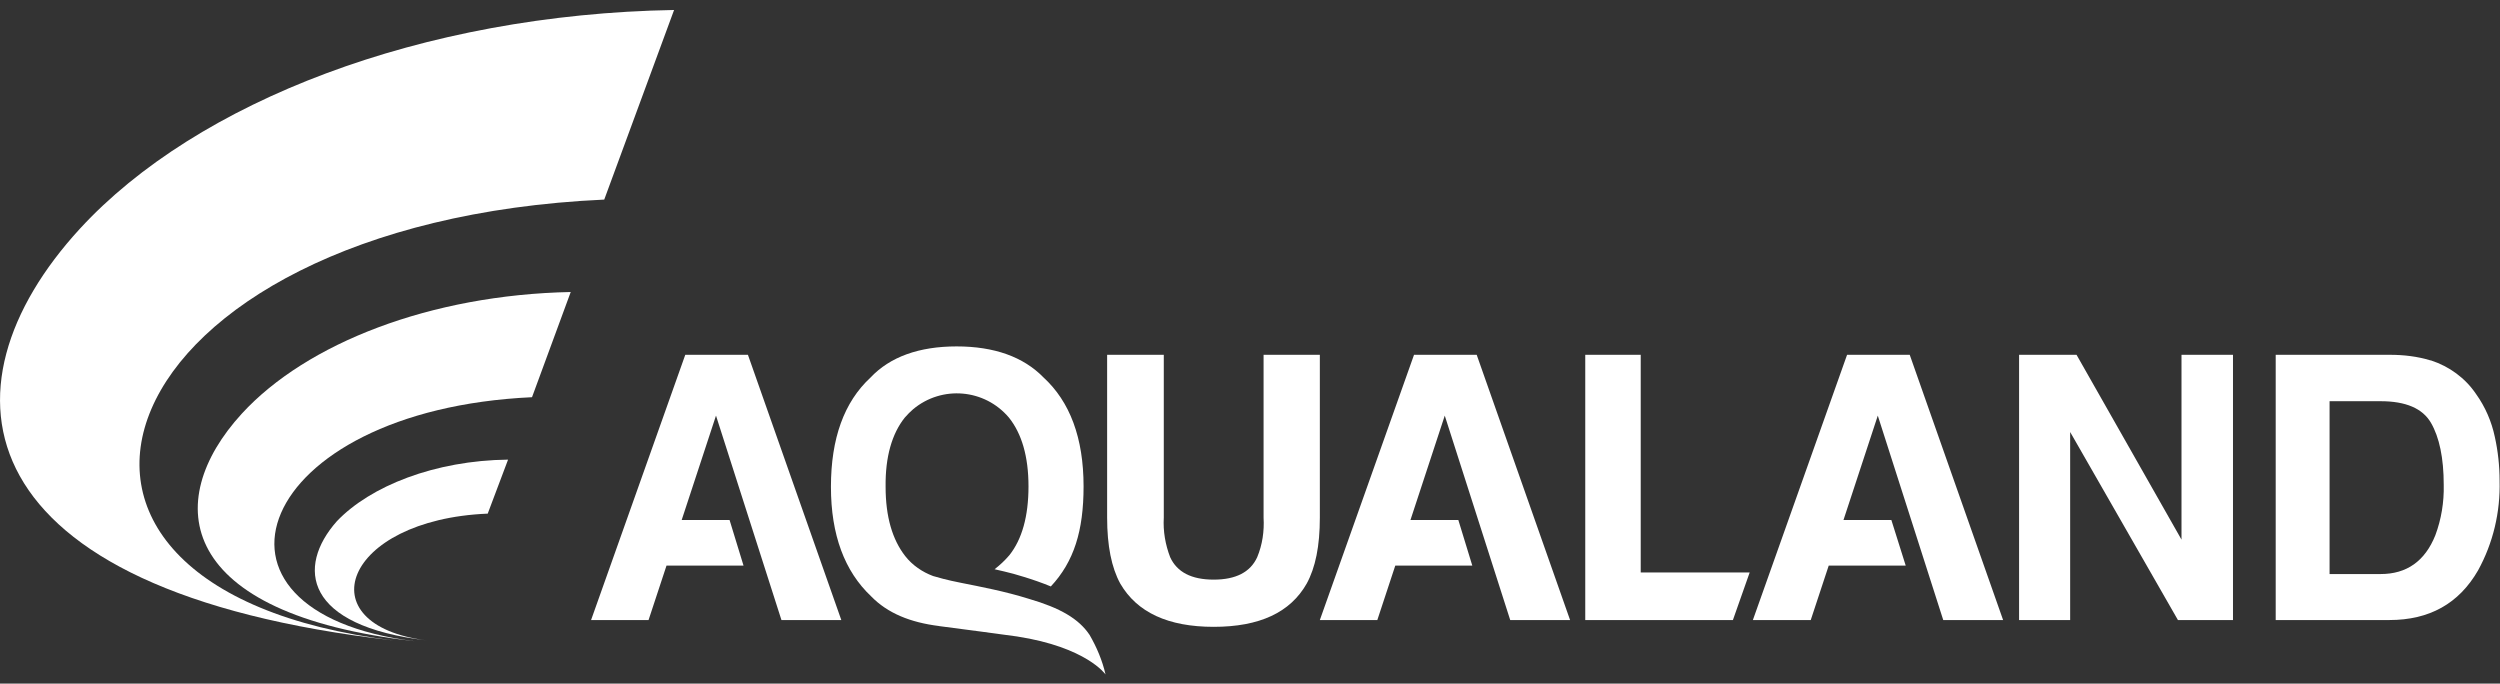
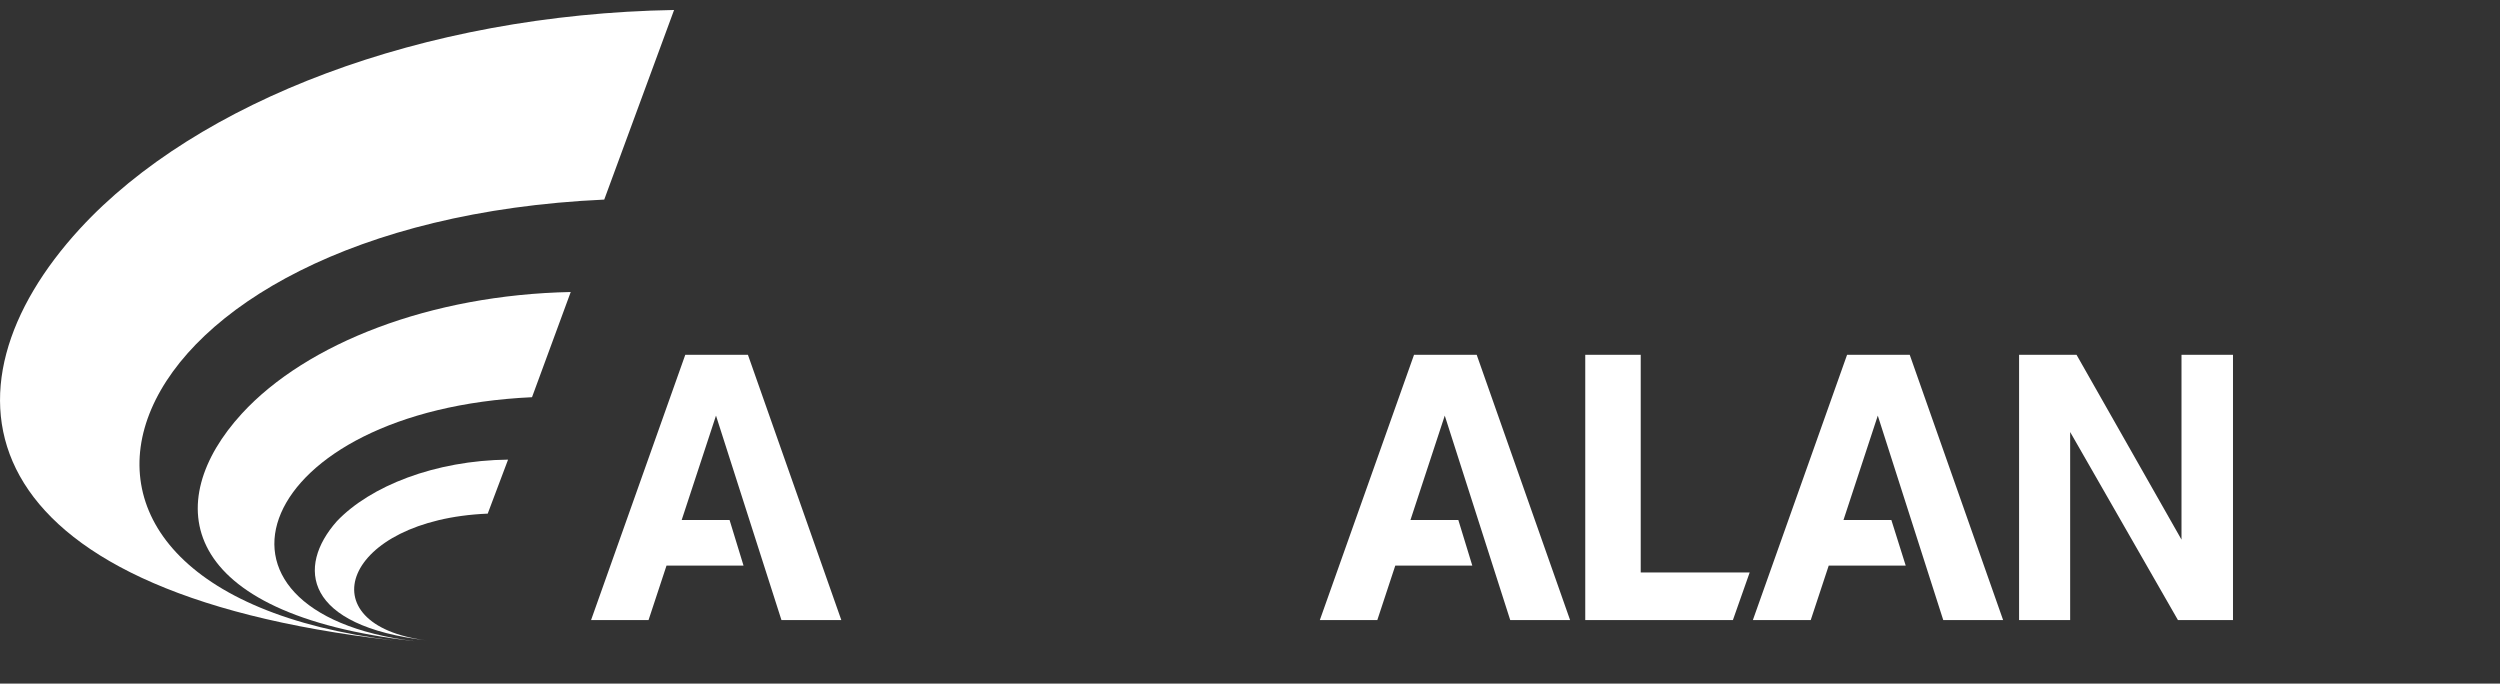
<svg xmlns="http://www.w3.org/2000/svg" width="128" height="35" viewBox="0 0 128 35" fill="none">
  <rect x="0" y="0" width="128" height="35" fill="#333333" stroke="none" />
  <g clip-path="url(#clip0_76_75)">
-     <path d="M56.705 18.166H59.586V26.503C59.545 27.199 59.668 27.895 59.913 28.53C60.261 29.288 60.996 29.677 62.141 29.677C63.285 29.677 64.02 29.288 64.368 28.53C64.633 27.895 64.736 27.199 64.695 26.503V18.166H67.576V26.503C67.576 27.957 67.351 29.063 66.902 29.882C66.064 31.357 64.49 32.094 62.141 32.094C59.811 32.094 58.217 31.357 57.359 29.882C56.909 29.063 56.685 27.936 56.685 26.503V18.166H56.705Z" fill="white" />
    <path d="M81.165 18.166H84.005V29.309H89.584L88.725 31.746H81.165V18.166Z" fill="white" />
    <path d="M103.377 18.166H106.319L111.693 27.629V18.166H114.329V31.746H111.51L105.992 22.119V31.746H103.377V18.166Z" fill="white" />
-     <path d="M119.274 20.522V29.391H121.89C123.218 29.391 124.158 28.735 124.69 27.404C124.996 26.585 125.139 25.704 125.119 24.823C125.119 23.451 124.894 22.386 124.465 21.648C124.036 20.911 123.177 20.542 121.89 20.542H119.274V20.522ZM124.465 18.453C125.405 18.761 126.222 19.355 126.774 20.174C127.244 20.829 127.571 21.587 127.734 22.365C127.898 23.103 127.979 23.86 127.979 24.618C128.02 26.216 127.653 27.793 126.876 29.206C125.895 30.906 124.383 31.746 122.34 31.746H116.516V18.166H122.36C123.075 18.166 123.77 18.248 124.444 18.453" fill="white" />
    <path d="M40.01 31.746H43.075L38.294 18.166H35.086L30.263 31.746H33.206L34.125 28.96H38.069L37.354 26.625H34.902L36.659 21.28L40.01 31.746Z" fill="white" />
    <path d="M77.323 31.746H80.388L75.607 18.166H72.398L67.576 31.746H70.519L71.438 28.96H75.382L74.667 26.625H72.215L73.972 21.28L77.323 31.746Z" fill="white" />
    <path d="M99.494 31.746H102.559L97.778 18.166H94.57L89.747 31.746H92.71L93.63 28.96H97.573L96.838 26.625H94.386L96.143 21.28L99.494 31.746Z" fill="white" />
-     <path d="M48.082 32.053C46.61 31.869 45.446 31.398 44.608 30.538C43.239 29.247 42.544 27.383 42.544 24.925C42.544 22.447 43.218 20.583 44.567 19.334C45.568 18.269 47.06 17.736 48.981 17.736C50.901 17.736 52.393 18.269 53.415 19.313C54.784 20.563 55.479 22.427 55.479 24.905C55.479 27.178 54.988 28.756 53.803 30.026C53.354 29.841 52.884 29.677 52.414 29.534C51.719 29.309 50.983 29.165 50.922 29.145C51.188 28.94 51.453 28.694 51.678 28.428C52.332 27.609 52.659 26.421 52.659 24.905C52.659 23.369 52.312 22.201 51.658 21.382C50.411 19.907 48.225 19.723 46.753 20.952C46.61 21.075 46.467 21.218 46.324 21.382C45.67 22.201 45.323 23.389 45.343 24.925C45.343 26.462 45.691 27.629 46.345 28.469C46.712 28.94 47.223 29.288 47.775 29.493C47.979 29.554 48.47 29.698 49.206 29.841C50.227 30.046 51.433 30.271 52.679 30.66C54.294 31.131 55.234 31.684 55.785 32.504C56.153 33.139 56.439 33.815 56.603 34.532C56.603 34.532 55.642 33.139 52.066 32.586C50.881 32.422 49.635 32.258 48.061 32.053" fill="white" />
    <path d="M30.937 10.219L34.513 0.511C21.599 0.736 10.074 5.201 4.087 11.715C-3.413 19.887 -1.962 30.271 20.148 32.791C-1.615 30.128 5.251 11.387 30.937 10.219Z" fill="white" />
    <path d="M29.221 14.951C22.048 15.094 15.693 17.572 12.383 21.177C8.235 25.704 9.052 31.439 21.231 32.831C9.195 31.336 13.017 20.993 27.239 20.337L29.221 14.951Z" fill="white" />
    <path d="M26.013 23.533C22.273 23.574 18.963 24.884 17.247 26.687C15.162 29.042 15.571 32.053 21.865 32.791C15.632 32.012 17.573 26.605 24.971 26.298L26.013 23.533Z" fill="white" />
  </g>
  <defs>
    <clipPath id="clip0_76_75">
      <rect width="128" height="34" fill="white" transform="translate(0 0.511)" />
    </clipPath>
  </defs>
</svg>